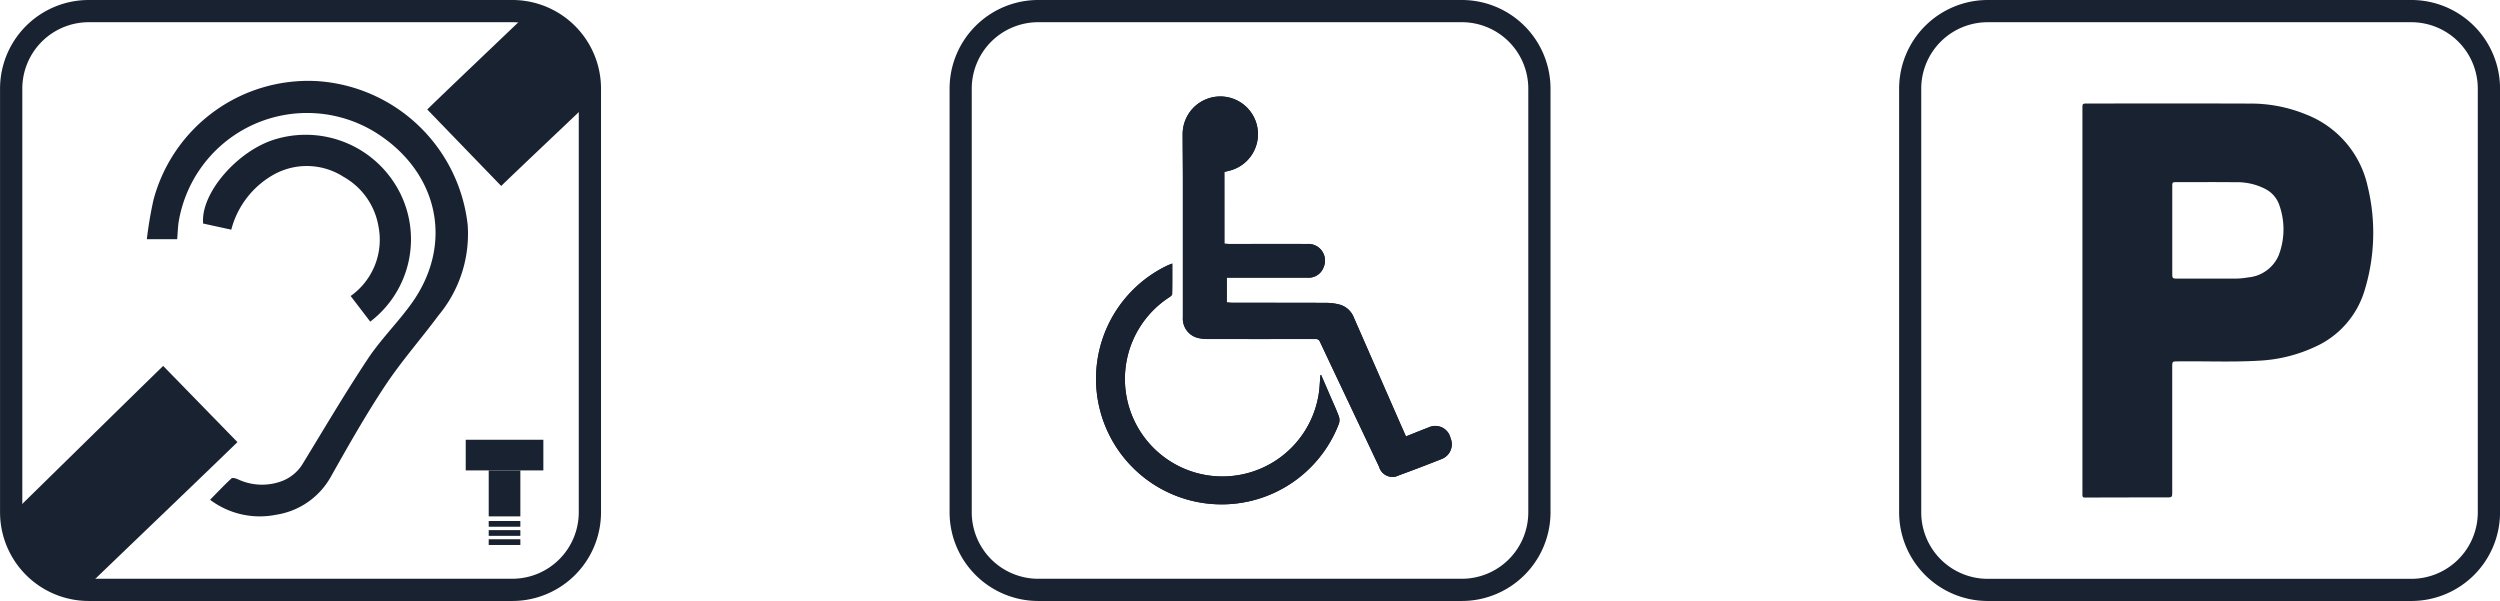
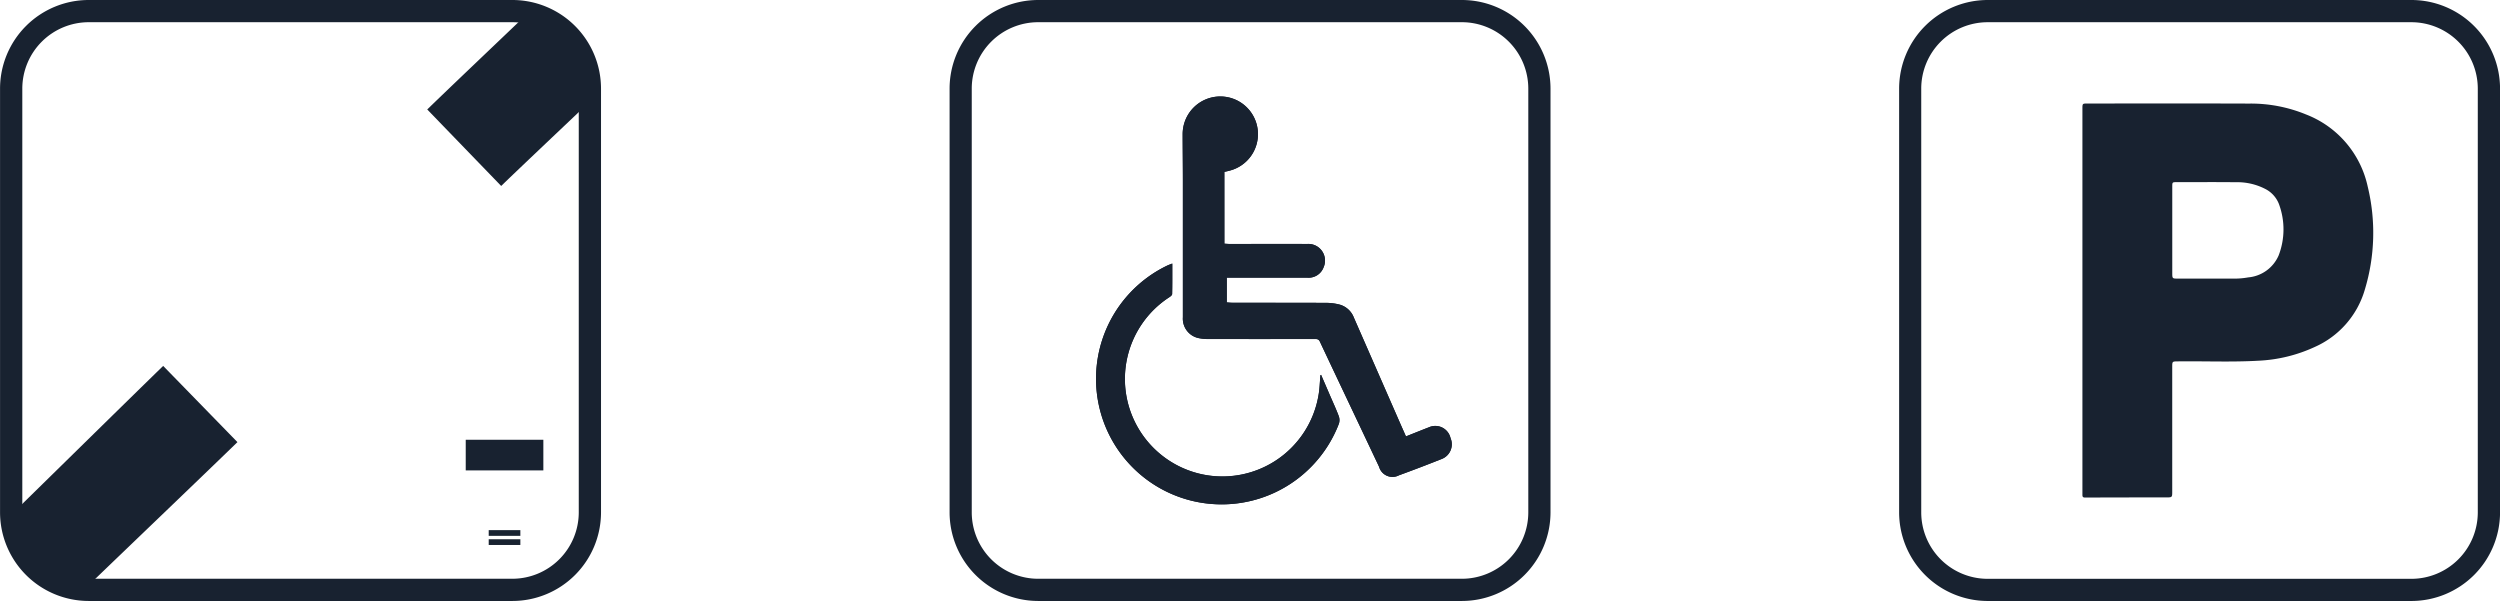
<svg xmlns="http://www.w3.org/2000/svg" width="207.996" height="50.001" viewBox="0 0 207.996 50.001">
  <g id="Groupe_308" data-name="Groupe 308" transform="translate(-525 -8398)">
    <g id="PICTO_Malentendantts" data-name="PICTO Malentendantts" transform="translate(776.233 5548.993)">
      <g id="Composant_1_1" data-name="Composant 1 1">
        <g id="Groupe_2" data-name="Groupe 2">
          <g id="Groupe_1" data-name="Groupe 1">
-             <path id="Tracé_1" data-name="Tracé 1" d="M-236.493,2868.906h-2.523a32.747,32.747,0,0,1,.548-3.25,13.324,13.324,0,0,1,13.633-9.9,13.478,13.478,0,0,1,12.511,11.95,10.58,10.58,0,0,1-2.433,7.549c-1.454,1.961-3.08,3.8-4.428,5.832-1.614,2.432-3.056,4.982-4.491,7.527a6.308,6.308,0,0,1-4.583,3.219,6.879,6.879,0,0,1-5.495-1.245c.6-.612,1.17-1.217,1.778-1.779.087-.08.38,0,.548.08a4.712,4.712,0,0,0,3.741.108,3.475,3.475,0,0,0,1.71-1.521c1.764-2.889,3.484-5.808,5.356-8.625,1.068-1.607,2.467-2.989,3.6-4.557,3.433-4.747,2.415-10.5-2.4-13.892a10.828,10.828,0,0,0-15.1,2.575,10.841,10.841,0,0,0-1.845,4.473C-236.436,2867.9-236.446,2868.37-236.493,2868.906Z" fill="#182230" />
-             <path id="Tracé_2" data-name="Tracé 2" d="M-220.429,2875.766l-1.631-2.132a5.735,5.735,0,0,0,2.321-5.762,5.856,5.856,0,0,0-2.917-4.157,5.657,5.657,0,0,0-5.723-.227,7.384,7.384,0,0,0-3.612,4.627l-2.339-.51c-.241-2.515,2.9-6.125,6.072-7.032a8.779,8.779,0,0,1,10.354,4.581A8.616,8.616,0,0,1-220.429,2875.766Z" fill="#182230" />
-           </g>
+             </g>
        </g>
        <g id="Groupe_4" data-name="Groupe 4">
          <rect id="Rectangle_1" data-name="Rectangle 1" width="6.458" height="2.55" transform="translate(-212.485 2885.594)" fill="#182230" />
-           <rect id="Rectangle_2" data-name="Rectangle 2" width="2.633" height="3.825" transform="translate(-210.573 2888.144)" fill="#182230" />
          <g id="Groupe_3" data-name="Groupe 3">
-             <rect id="Rectangle_3" data-name="Rectangle 3" width="2.633" height="0.476" transform="translate(-210.573 2892.354)" fill="#182230" />
            <rect id="Rectangle_4" data-name="Rectangle 4" width="2.633" height="0.476" transform="translate(-210.573 2893.113)" fill="#182230" />
            <rect id="Rectangle_5" data-name="Rectangle 5" width="2.633" height="0.476" transform="translate(-210.573 2893.872)" fill="#182230" />
          </g>
        </g>
        <g id="Groupe_5" data-name="Groupe 5">
          <path id="Tracé_3" data-name="Tracé 3" d="M-209.535,2864.479c1.415-1.374,4.762-4.534,7.378-7.019v-1.082a6.471,6.471,0,0,0-5.12-6.308c-2.881,2.754-6.687,6.366-8.411,8.044Z" fill="#182230" />
          <path id="Tracé_4" data-name="Tracé 4" d="M-237.658,2879.45c-2.8,2.725-8.41,8.239-12.651,12.394a6.469,6.469,0,0,0,6.063,6.228c3.962-3.819,9.608-9.214,12.768-12.281Z" fill="#182230" />
        </g>
        <path id="Tracé_5" data-name="Tracé 5" d="M-208.6,2899.007h-35.254a7.382,7.382,0,0,1-7.375-7.372v-35.257a7.379,7.379,0,0,1,7.371-7.371H-208.6a7.378,7.378,0,0,1,7.371,7.371v35.257A7.379,7.379,0,0,1-208.6,2899.007Zm-35.254-48.152a5.53,5.53,0,0,0-5.523,5.523v35.257a5.53,5.53,0,0,0,5.523,5.523H-208.6a5.529,5.529,0,0,0,5.519-5.523v-35.257a5.529,5.529,0,0,0-5.523-5.523Z" fill="#182230" />
      </g>
    </g>
    <g id="Composant_3_1" data-name="Composant 3 1" transform="translate(780.229 5548.993)">
      <g id="Groupe_9" data-name="Groupe 9">
        <g id="Groupe_8" data-name="Groupe 8">
          <g id="Groupe_7" data-name="Groupe 7">
            <path id="Tracé_6" data-name="Tracé 6" d="M-153.364,2863.309c.2-.047.352-.08.506-.123a3.132,3.132,0,0,0,2.172-3.861,3.132,3.132,0,0,0-3.86-2.172,3.133,3.133,0,0,0-2.288,3.009c0,1.289.018,2.578.019,3.867v11.379a1.652,1.652,0,0,0,1.362,1.74,3.8,3.8,0,0,0,.738.069q4.407.006,8.813,0c.19,0,.368-.036.486.215,1.635,3.474,3.286,6.939,4.925,10.411a1.157,1.157,0,0,0,1.425.8,1.21,1.21,0,0,0,.228-.091q1.78-.649,3.539-1.351a1.31,1.31,0,0,0,.777-1.682.629.629,0,0,0-.024-.06,1.3,1.3,0,0,0-1.554-.982,1.241,1.241,0,0,0-.246.082c-.631.245-1.258.5-1.909.757-.192-.433-.374-.838-.552-1.245q-1.893-4.322-3.784-8.642a1.778,1.778,0,0,0-1.163-1.073,4.546,4.546,0,0,0-1.171-.15c-2.591-.013-5.181-.007-7.772-.009-.154,0-.309-.019-.465-.029v-2.062h6.678a1.327,1.327,0,0,0,1.378-.863,1.384,1.384,0,0,0-.712-1.823,1.382,1.382,0,0,0-.637-.114c-2.157-.007-4.314,0-6.47,0-.142,0-.284-.015-.436-.023Zm8.047,16.887-.057.025c-.054.577-.062,1.163-.17,1.73a8.11,8.11,0,0,1-9.4,6.567,8.112,8.112,0,0,1-6.567-9.4,8.109,8.109,0,0,1,3.576-5.388c.1-.064.227-.171.229-.26.018-.823.011-1.647.011-2.536-.208.083-.311.118-.409.164a10.447,10.447,0,0,0-4.908,13.936,10.448,10.448,0,0,0,13.936,4.909,10.448,10.448,0,0,0,5.243-5.686.964.964,0,0,0-.01-.623c-.222-.59-.489-1.164-.739-1.743s-.487-1.129-.731-1.692Z" fill="#182230" />
            <path id="Tracé_7" data-name="Tracé 7" d="M-153.364,2863.309v5.971c.151.008.294.023.436.023h6.47a1.383,1.383,0,0,1,1.464,1.3,1.386,1.386,0,0,1-.114.638,1.327,1.327,0,0,1-1.378.863q-3.105,0-6.21,0h-.468v2.062c.157.01.311.029.466.029q3.887,0,7.772.009a4.535,4.535,0,0,1,1.171.15,1.778,1.778,0,0,1,1.163,1.073q1.893,4.32,3.784,8.642c.178.407.36.812.552,1.245.651-.259,1.278-.513,1.909-.757a1.3,1.3,0,0,1,1.718.654,1.251,1.251,0,0,1,.082.246,1.31,1.31,0,0,1-.693,1.718l-.06.024q-1.76.7-3.539,1.351a1.156,1.156,0,0,1-1.562-.483,1.148,1.148,0,0,1-.091-.227c-1.639-3.472-3.29-6.937-4.925-10.411-.118-.251-.3-.215-.486-.215h-8.813a3.8,3.8,0,0,1-.738-.069,1.652,1.652,0,0,1-1.362-1.74v-11.379c0-1.289-.017-2.578-.019-3.867a3.134,3.134,0,0,1,3.139-3.129,3.134,3.134,0,0,1,3.129,3.139,3.134,3.134,0,0,1-2.292,3.014C-153.01,2863.229-153.169,2863.262-153.364,2863.309Z" fill="#182230" />
            <path id="Tracé_8" data-name="Tracé 8" d="M-145.316,2880.2l.731,1.69c.25.58.517,1.153.739,1.743a.957.957,0,0,1,.01.623,10.448,10.448,0,0,1-13.493,6.024,10.448,10.448,0,0,1-6.024-13.493,10.447,10.447,0,0,1,5.246-5.69c.1-.046.2-.081.409-.164,0,.889.007,1.713-.011,2.536,0,.089-.134.2-.229.26a8.112,8.112,0,0,0-2.4,11.217,8.114,8.114,0,0,0,11.218,2.405,8.112,8.112,0,0,0,3.581-5.4c.108-.567.116-1.153.17-1.73Z" fill="#182230" />
          </g>
        </g>
        <path id="Tracé_9" data-name="Tracé 9" d="M-133.6,2899.007h-35.258a7.38,7.38,0,0,1-7.367-7.371v-35.258a7.379,7.379,0,0,1,7.371-7.371H-133.6a7.378,7.378,0,0,1,7.371,7.371v35.258A7.38,7.38,0,0,1-133.6,2899.007Zm-35.258-48.152a5.529,5.529,0,0,0-5.523,5.523v35.258a5.53,5.53,0,0,0,5.523,5.523H-133.6a5.53,5.53,0,0,0,5.523-5.523v-35.258a5.529,5.529,0,0,0-5.523-5.523Z" fill="#182230" />
      </g>
    </g>
    <g id="Groupe_298" data-name="Groupe 298" transform="translate(180.504 8110.134)">
      <g id="Composant_3_1-2" data-name="Composant 3 1">
        <g id="Groupe_9-2" data-name="Groupe 9">
          <path id="Tracé_9-2" data-name="Tracé 9" d="M545.121,337.867H509.863A7.38,7.38,0,0,1,502.5,330.5V295.238a7.379,7.379,0,0,1,7.371-7.372h35.254a7.379,7.379,0,0,1,7.371,7.372V330.5A7.381,7.381,0,0,1,545.121,337.867Zm-35.258-48.152a5.528,5.528,0,0,0-5.523,5.523V330.5a5.53,5.53,0,0,0,5.523,5.523h35.258a5.531,5.531,0,0,0,5.523-5.523V295.238a5.529,5.529,0,0,0-5.523-5.523Z" fill="#182230" />
        </g>
      </g>
      <g id="Groupe_297" data-name="Groupe 297">
        <path id="Tracé_4509" data-name="Tracé 4509" d="M541.486,303.39a8.321,8.321,0,0,0-5.144-6.006,12.049,12.049,0,0,0-4.725-.9c-4.476-.016-8.952-.006-13.428-.006-.438,0-.439,0-.439.442v31.861c0,.089,0,.179,0,.269,0,.157.059.213.227.212q3.364-.014,6.727-.012c.518,0,.518,0,.518-.5V318.41c0-.477,0-.472.471-.478,2.232-.028,4.466.073,6.7-.055a12.494,12.494,0,0,0,4.675-1.139,7.5,7.5,0,0,0,4.175-4.767A16.305,16.305,0,0,0,541.486,303.39Zm-7.409,5.724a3.048,3.048,0,0,1-2.54,1.831,6.266,6.266,0,0,1-1.231.1h-4.6c-.481,0-.481,0-.481-.494q0-1.762,0-3.525,0-1.816,0-3.634c0-.362.009-.371.355-.371,1.632,0,3.265-.013,4.9.006a5.077,5.077,0,0,1,2.468.551,2.373,2.373,0,0,1,1.153,1.266A6.047,6.047,0,0,1,534.077,309.114Z" fill="#182230" />
      </g>
    </g>
  </g>
</svg>